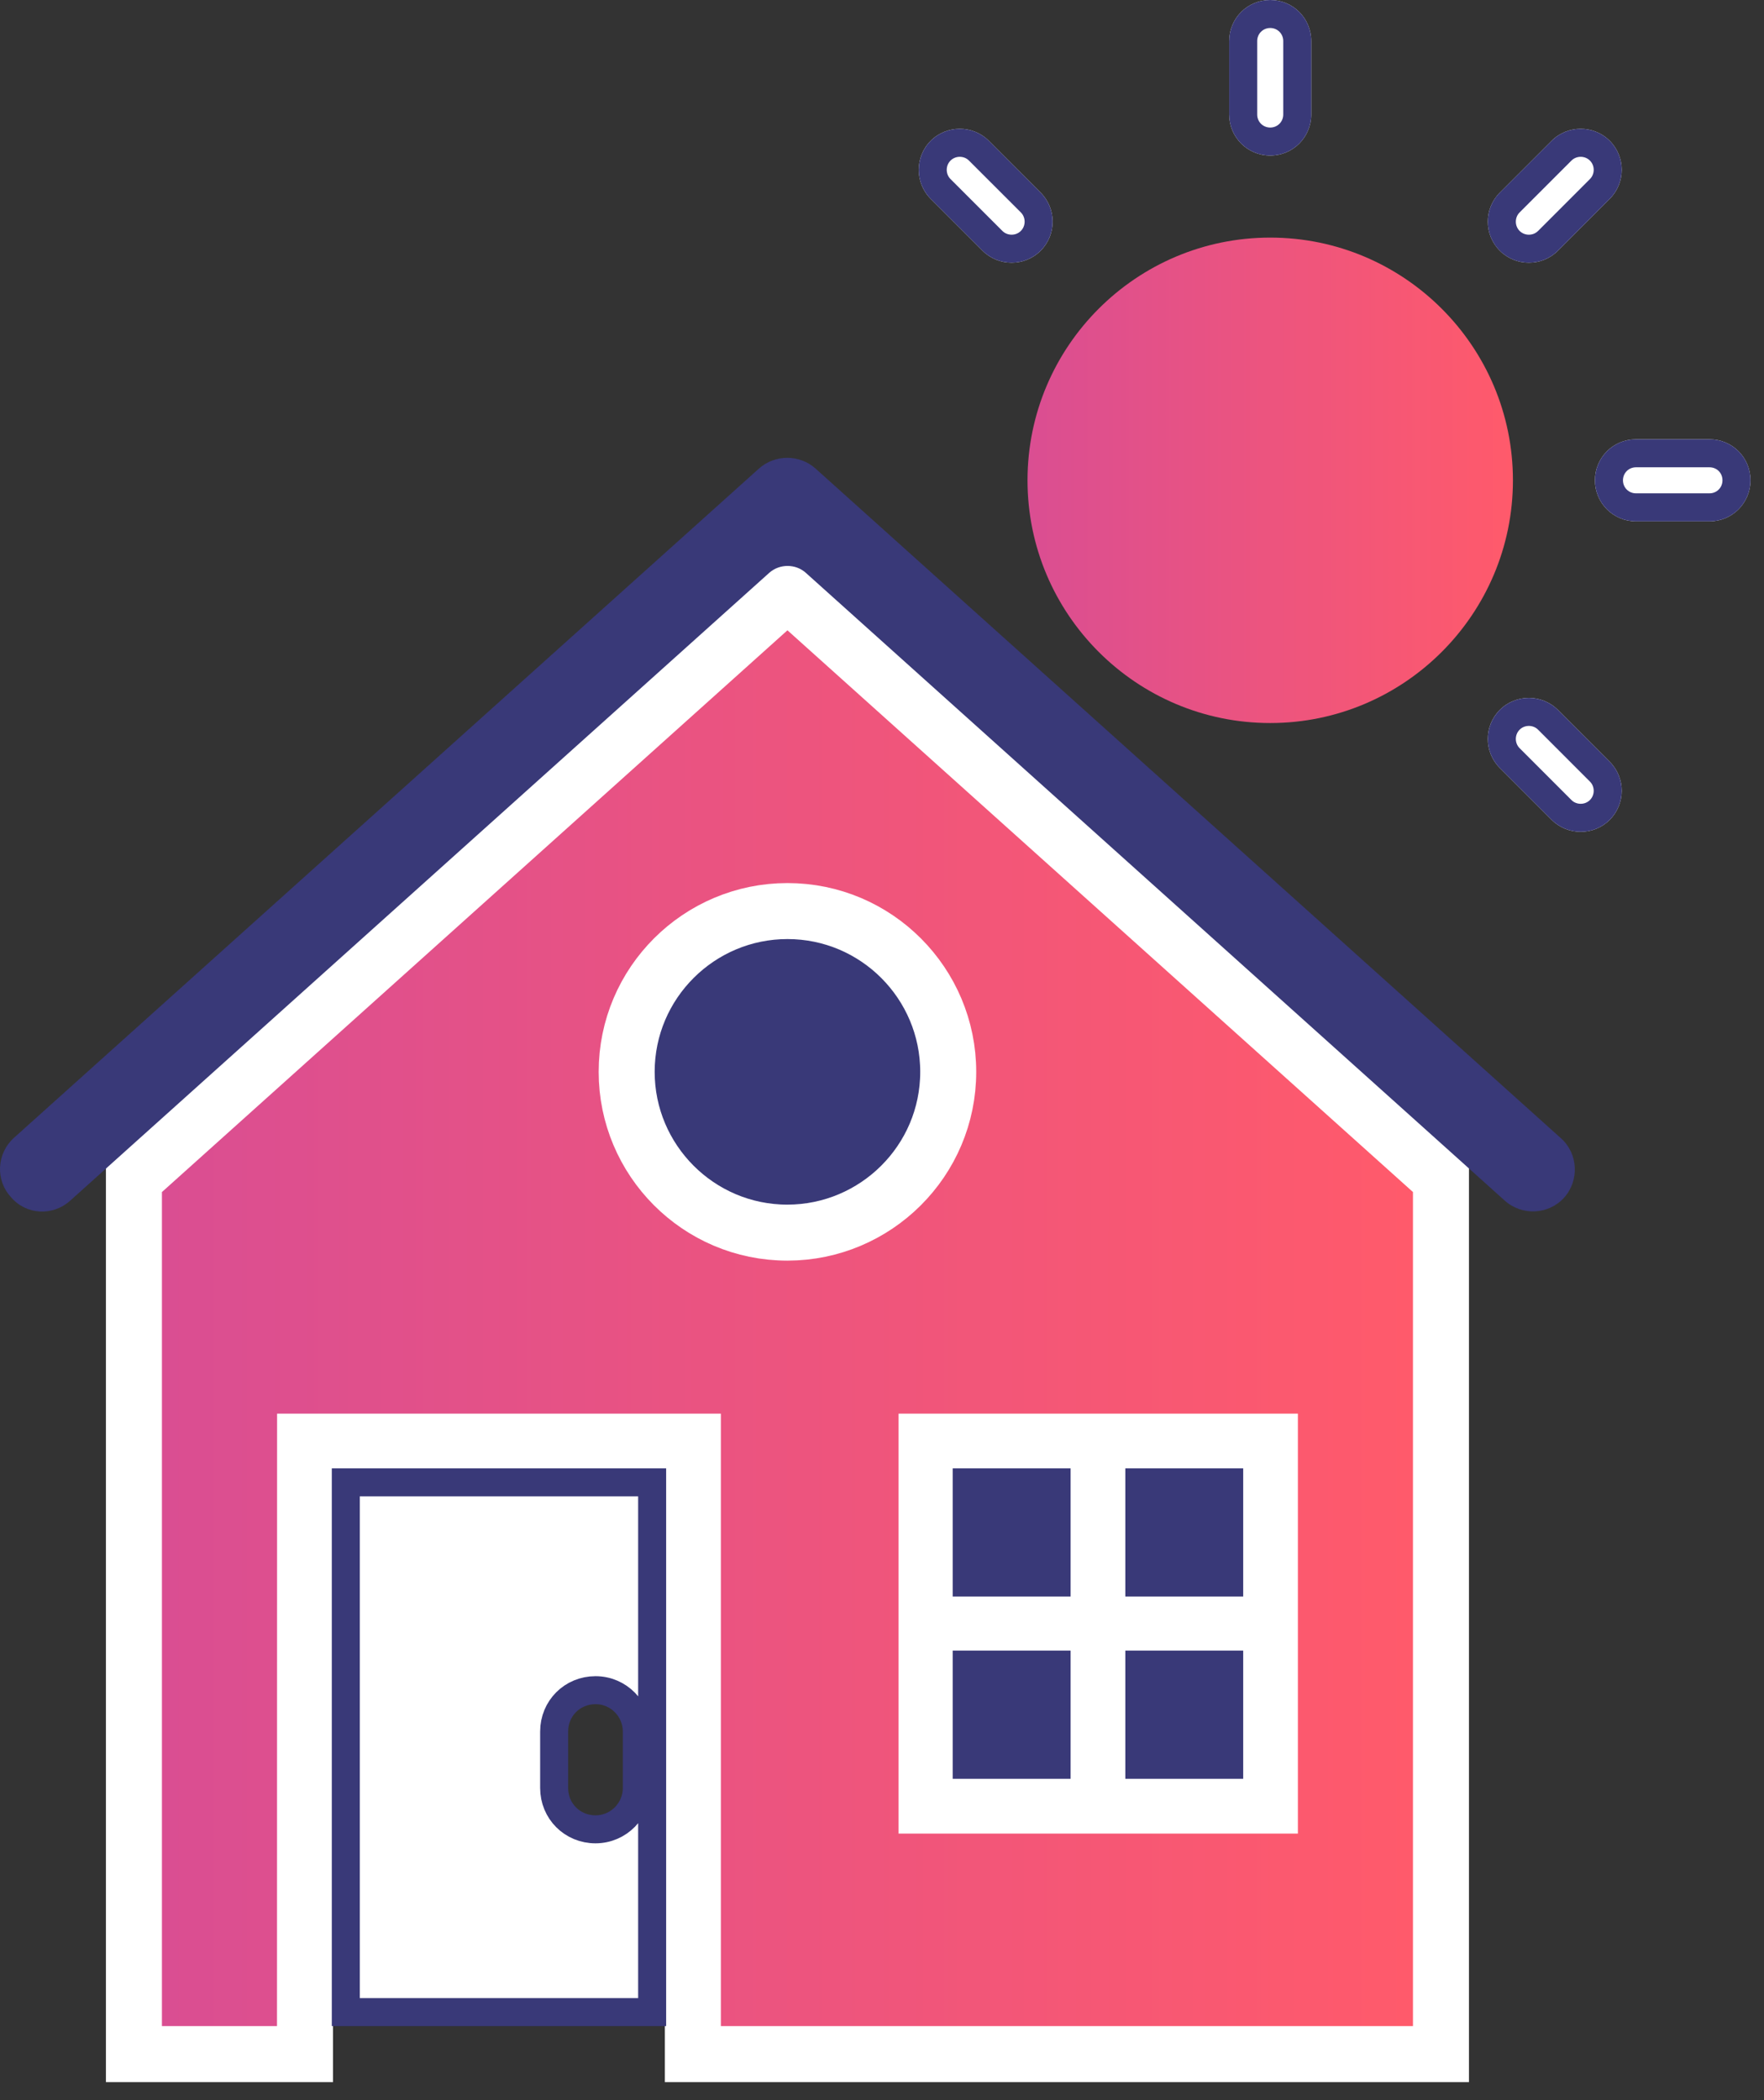
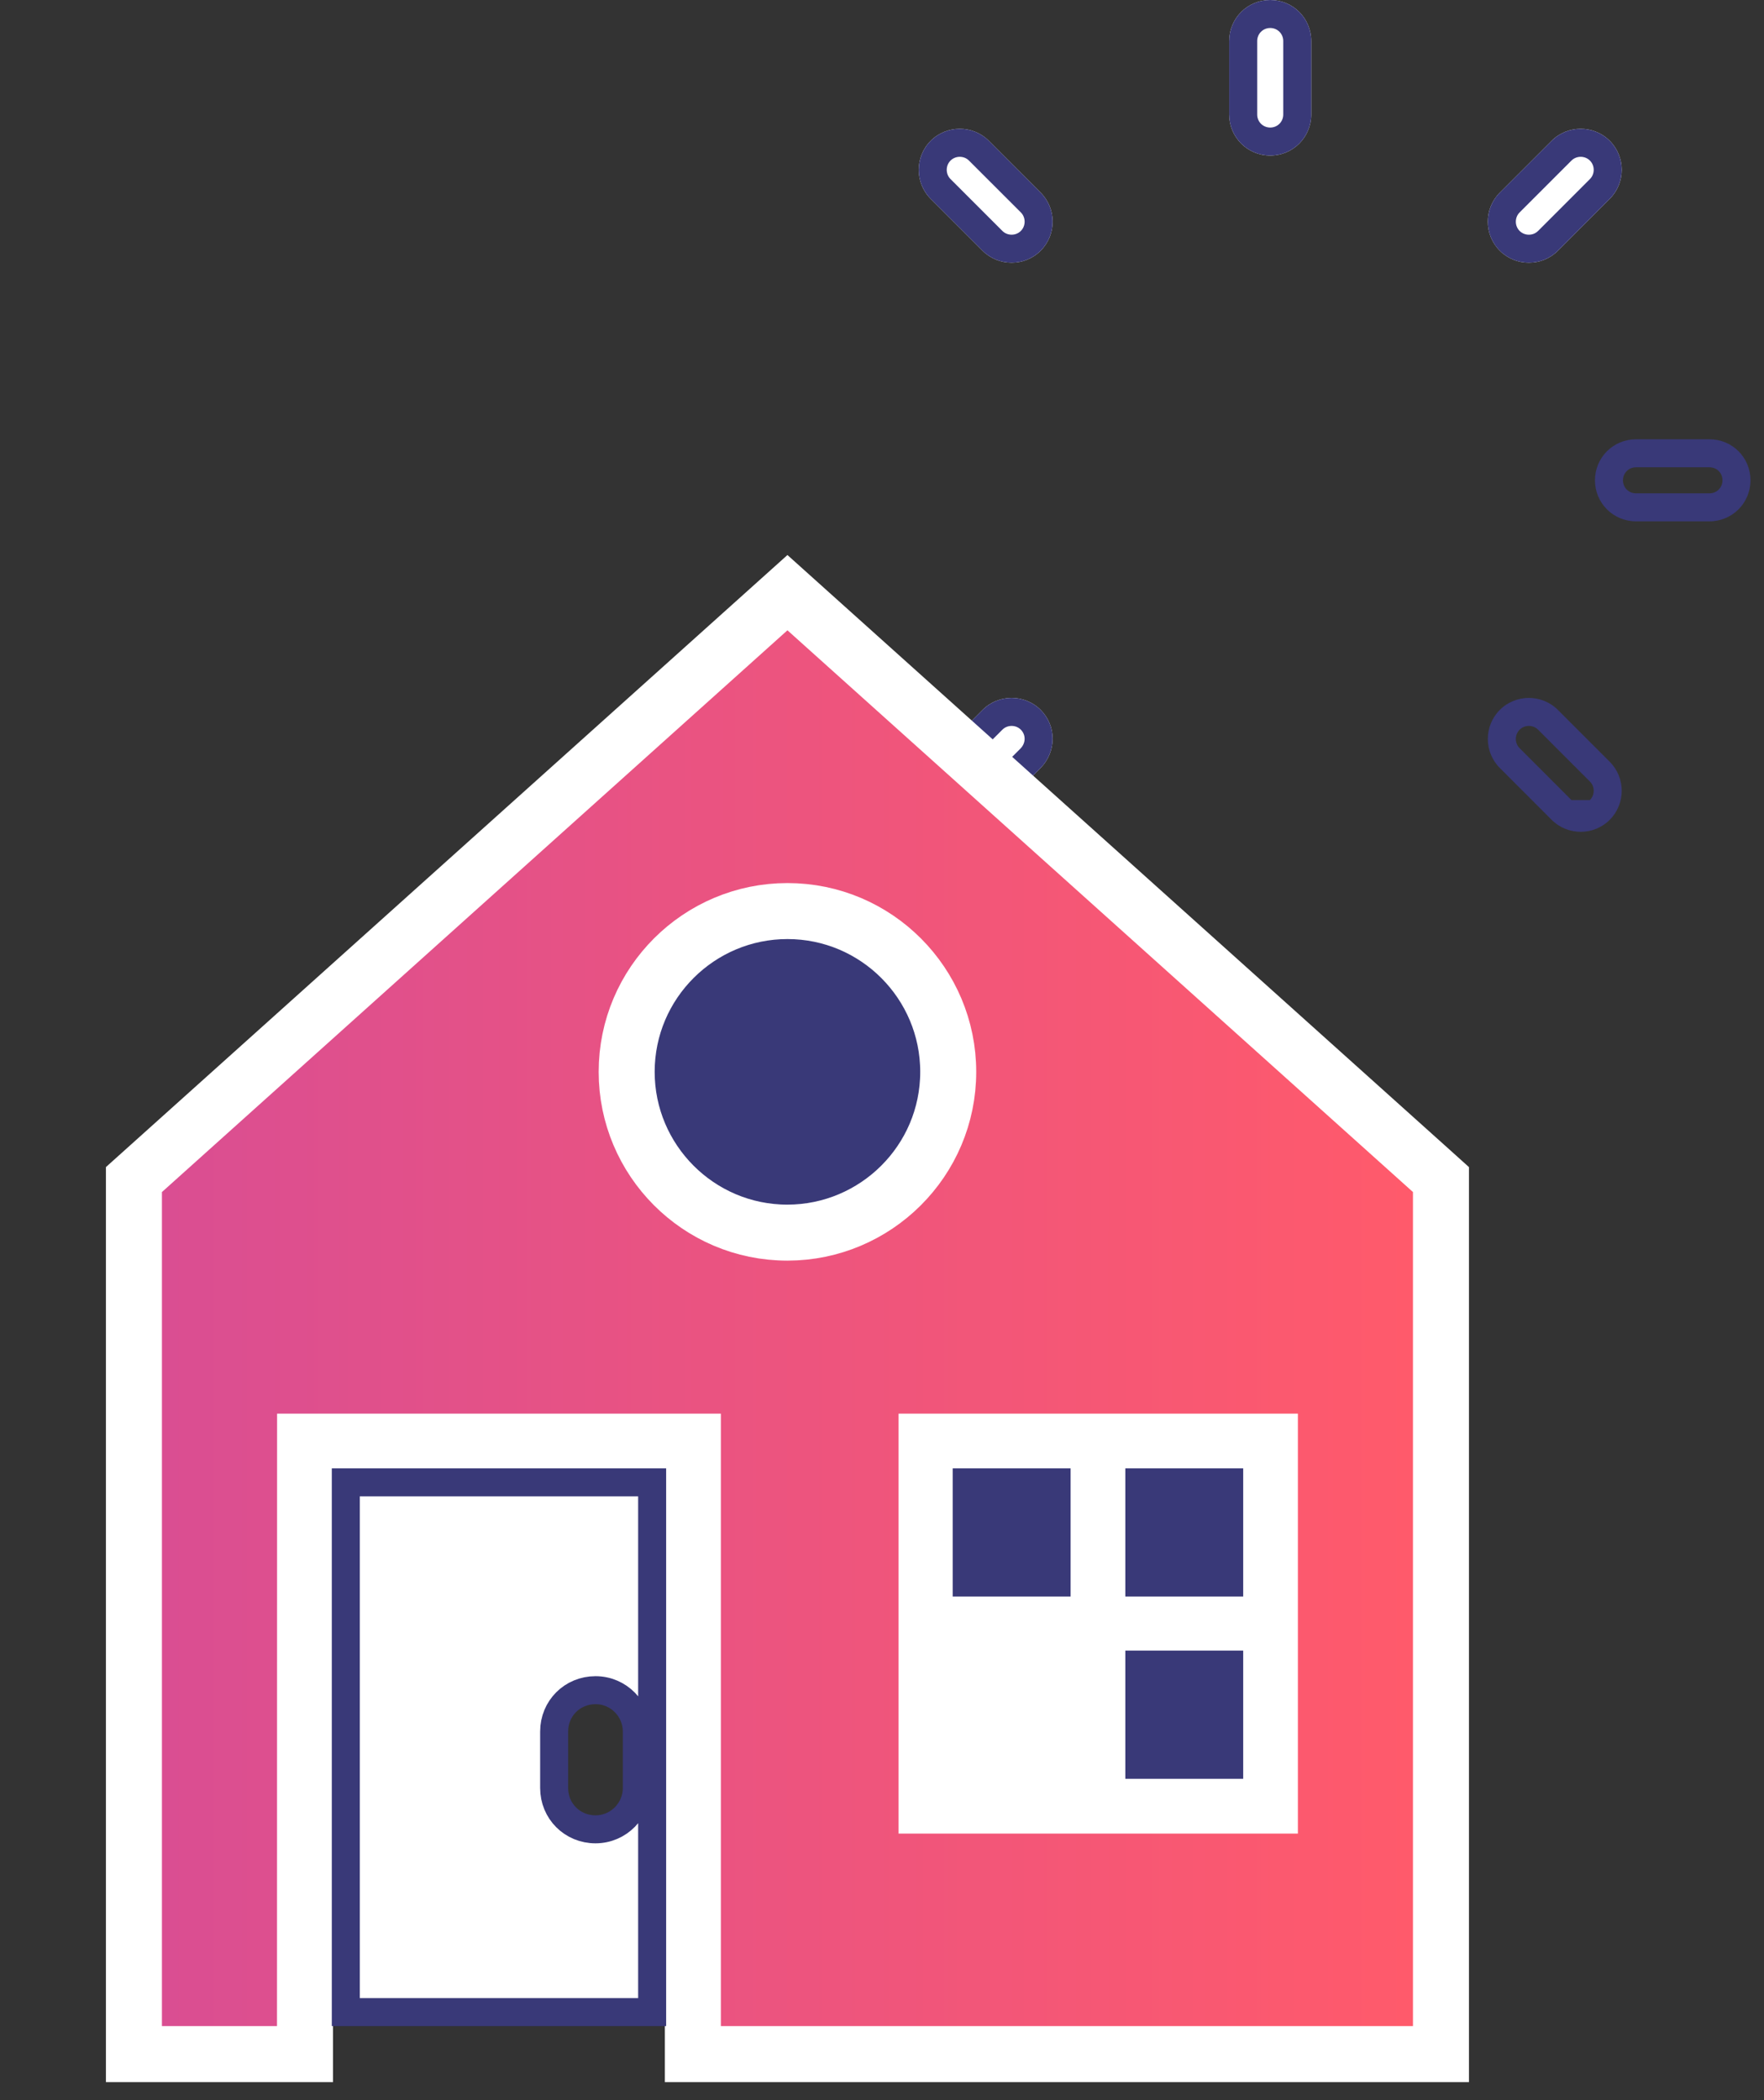
<svg xmlns="http://www.w3.org/2000/svg" width="63" height="75" viewBox="0 0 63 75" fill="none">
  <rect x="0" y="0" width="63" height="75" fill="#333333" stroke="none" />
  <path fill-rule="evenodd" clip-rule="evenodd" d="M35.092 8.954C35.662 9.524 36.596 9.524 37.166 8.954C37.736 8.383 37.736 7.45 37.166 6.879L35.314 5.028C34.744 4.458 33.81 4.458 33.24 5.028C32.67 5.598 32.67 6.532 33.24 7.102L35.092 8.954Z" fill="white" />
  <path d="M33.24 5.028C33.81 4.458 34.744 4.458 35.315 5.028L37.166 6.879C37.736 7.45 37.736 8.383 37.166 8.954C36.596 9.524 35.662 9.524 35.092 8.954L33.24 7.102C32.67 6.532 32.67 5.598 33.24 5.028ZM34.607 5.735C34.428 5.555 34.127 5.555 33.947 5.735C33.767 5.915 33.767 6.215 33.947 6.395L35.799 8.247C35.979 8.426 36.279 8.426 36.459 8.247C36.639 8.067 36.639 7.766 36.459 7.586L34.607 5.735Z" fill="#393978" />
  <path fill-rule="evenodd" clip-rule="evenodd" d="M37.166 25.352C36.596 24.782 35.662 24.782 35.092 25.352L33.24 27.204C32.67 27.774 32.67 28.707 33.24 29.278C33.81 29.848 34.744 29.848 35.314 29.278L37.166 27.426C37.736 26.836 37.736 25.922 37.166 25.352Z" fill="white" />
  <path d="M35.092 25.352C35.662 24.782 36.596 24.782 37.166 25.352C37.736 25.922 37.736 26.836 37.166 27.426L35.315 29.278C34.744 29.848 33.81 29.848 33.24 29.278C32.67 28.707 32.67 27.774 33.24 27.204L35.092 25.352ZM36.459 26.059C36.279 25.879 35.979 25.879 35.799 26.059L33.947 27.911C33.767 28.09 33.767 28.391 33.947 28.571C34.127 28.751 34.428 28.751 34.607 28.571L36.447 26.731C36.649 26.522 36.632 26.232 36.459 26.059Z" fill="#393978" />
-   <path fill-rule="evenodd" clip-rule="evenodd" d="M57.49 29.278C58.061 28.707 58.061 27.774 57.49 27.204L55.639 25.352C55.068 24.782 54.135 24.782 53.565 25.352C52.994 25.922 52.994 26.856 53.565 27.426L55.416 29.278C55.986 29.848 56.924 29.848 57.49 29.278Z" fill="white" />
-   <path d="M53.565 25.352C54.135 24.782 55.068 24.782 55.639 25.352L57.49 27.204C58.061 27.774 58.061 28.707 57.49 29.278C56.924 29.848 55.986 29.848 55.416 29.278L53.565 27.426C52.994 26.856 52.994 25.922 53.565 25.352ZM54.932 26.059C54.752 25.879 54.451 25.879 54.272 26.059C54.092 26.239 54.092 26.54 54.272 26.719L56.123 28.571C56.304 28.752 56.606 28.748 56.78 28.573L56.783 28.571C56.963 28.391 56.963 28.09 56.783 27.911L54.932 26.059Z" fill="#393978" />
-   <path fill-rule="evenodd" clip-rule="evenodd" d="M61.053 15.688H58.428C57.615 15.688 56.963 16.34 56.963 17.153C56.963 17.965 57.615 18.618 58.428 18.618H61.053C61.865 18.618 62.517 17.965 62.517 17.153C62.517 16.336 61.865 15.688 61.053 15.688Z" fill="white" />
+   <path d="M53.565 25.352C54.135 24.782 55.068 24.782 55.639 25.352L57.49 27.204C58.061 27.774 58.061 28.707 57.49 29.278C56.924 29.848 55.986 29.848 55.416 29.278L53.565 27.426C52.994 26.856 52.994 25.922 53.565 25.352ZM54.932 26.059C54.752 25.879 54.451 25.879 54.272 26.059C54.092 26.239 54.092 26.54 54.272 26.719L56.123 28.571L56.783 28.571C56.963 28.391 56.963 28.09 56.783 27.911L54.932 26.059Z" fill="#393978" />
  <path d="M61.053 15.688C61.865 15.688 62.517 16.336 62.517 17.153C62.517 17.965 61.865 18.618 61.053 18.618H58.428C57.615 18.618 56.963 17.965 56.963 17.153C56.963 16.34 57.615 15.688 58.428 15.688H61.053ZM58.428 16.688C58.167 16.688 57.963 16.893 57.963 17.153C57.963 17.413 58.168 17.618 58.428 17.618H61.053C61.313 17.618 61.517 17.413 61.517 17.153C61.517 16.89 61.315 16.688 61.053 16.688H58.428Z" fill="#393978" />
  <path fill-rule="evenodd" clip-rule="evenodd" d="M55.639 8.954L57.49 7.102C58.061 6.532 58.061 5.598 57.49 5.028C56.92 4.458 55.986 4.458 55.416 5.028L53.565 6.879C52.994 7.45 52.994 8.383 53.565 8.954C54.135 9.524 55.072 9.524 55.639 8.954Z" fill="white" />
  <path d="M55.416 5.028C55.986 4.458 56.92 4.458 57.49 5.028C58.061 5.598 58.061 6.532 57.49 7.102L55.639 8.954C55.072 9.524 54.135 9.524 53.564 8.954C52.994 8.383 52.994 7.45 53.564 6.879L55.416 5.028ZM56.783 5.735C56.603 5.555 56.303 5.555 56.123 5.735L54.272 7.586C54.092 7.766 54.092 8.067 54.272 8.247C54.453 8.428 54.755 8.424 54.929 8.249L54.932 8.247L56.783 6.395C56.963 6.215 56.963 5.915 56.783 5.735Z" fill="#393978" />
-   <path fill-rule="evenodd" clip-rule="evenodd" d="M45.365 25.821C50.147 25.821 54.033 21.934 54.033 17.153C54.033 12.372 50.147 8.485 45.365 8.485C40.584 8.485 36.697 12.372 36.697 17.153C36.697 21.934 40.584 25.821 45.365 25.821Z" fill="url(#paint0_linear_2790_3492)" />
  <path fill-rule="evenodd" clip-rule="evenodd" d="M45.365 5.555C46.178 5.555 46.83 4.902 46.83 4.09V1.465C46.83 0.652 46.178 0 45.365 0C44.553 0 43.9 0.652 43.9 1.465V4.09C43.9 4.902 44.553 5.555 45.365 5.555Z" fill="white" />
  <path d="M45.365 0C46.178 2.45008e-05 46.83 0.652 46.83 1.465V4.09C46.83 4.902 46.178 5.555 45.365 5.555C44.553 5.555 43.9 4.902 43.9 4.09V1.465C43.9 0.652 44.553 0 45.365 0ZM45.365 1C45.105 1 44.9 1.205 44.9 1.465V4.09C44.9 4.35 45.105 4.555 45.365 4.555C45.625 4.555 45.83 4.35 45.83 4.09V1.465C45.83 1.205 45.625 1 45.365 1Z" fill="#393978" />
  <rect x="30.986" y="50" width="17" height="16" fill="white" />
  <path d="M33.092 64.481H45.353V51.484H33.092V64.481ZM28.127 32.581C24.996 32.581 22.432 35.145 22.432 38.276C22.432 41.423 24.972 43.967 28.127 43.971C31.26 43.971 33.822 41.425 33.822 38.276C33.822 35.128 31.26 32.581 28.127 32.581ZM51.463 73.356H24.745V51.484H10.896L10.893 72.356V73.356H4.783V42.125L5.115 41.827L27.455 21.765L28.123 21.165L28.791 21.765L51.132 41.827L51.463 42.125V73.356Z" fill="url(#paint1_linear_2790_3492)" stroke="white" stroke-width="2" />
  <path d="M23.291 52.938V71.856H12.35V52.938H23.291ZM21.268 60.36C20.441 60.36 19.791 61.01 19.791 61.836V63.852C19.791 64.679 20.441 65.329 21.268 65.329C22.102 65.328 22.744 64.647 22.744 63.852V61.836C22.744 61.041 22.102 60.36 21.268 60.36Z" fill="white" stroke="#393978" />
  <path fill-rule="evenodd" clip-rule="evenodd" d="M34.025 52.438H38.236V57.016H34.025V52.438Z" fill="#393978" />
  <path fill-rule="evenodd" clip-rule="evenodd" d="M40.19 52.438H44.4V57.016H40.19V52.438Z" fill="#393978" />
  <path fill-rule="evenodd" clip-rule="evenodd" d="M40.19 58.946H44.4V63.524H40.19V58.946Z" fill="#393978" />
-   <path fill-rule="evenodd" clip-rule="evenodd" d="M34.025 58.946H38.236V63.524H34.025V58.946Z" fill="#393978" />
  <path d="M28.123 32.536C31.303 32.536 33.865 35.123 33.865 38.278C33.865 41.455 31.278 44.015 28.125 44.02H28.123C24.943 44.02 22.381 41.433 22.381 38.278C22.381 35.098 24.968 32.536 28.123 32.536Z" fill="#393978" stroke="white" stroke-width="2" />
-   <path fill-rule="evenodd" clip-rule="evenodd" d="M2.51 42.876L27.476 20.454C27.843 20.13 28.413 20.13 28.776 20.454L53.741 42.876C54.351 43.426 55.308 43.383 55.858 42.774C56.409 42.165 56.366 41.208 55.757 40.657L29.124 16.731C28.554 16.223 27.679 16.223 27.108 16.731L0.495 40.637C-0.114 41.188 -0.177 42.141 0.394 42.754C0.925 43.383 1.878 43.446 2.51 42.876Z" fill="#393978" />
  <defs>
    <linearGradient id="paint0_linear_2790_3492" x1="36.697" y1="17.153" x2="54.033" y2="17.153" gradientUnits="userSpaceOnUse">
      <stop stop-color="#DA4E92" />
      <stop offset="1" stop-color="#FF5A6B" />
    </linearGradient>
    <linearGradient id="paint1_linear_2790_3492" x1="5.783" y1="47.432" x2="50.463" y2="47.432" gradientUnits="userSpaceOnUse">
      <stop stop-color="#DA4E92" />
      <stop offset="1" stop-color="#FF5A6B" />
    </linearGradient>
  </defs>
</svg>